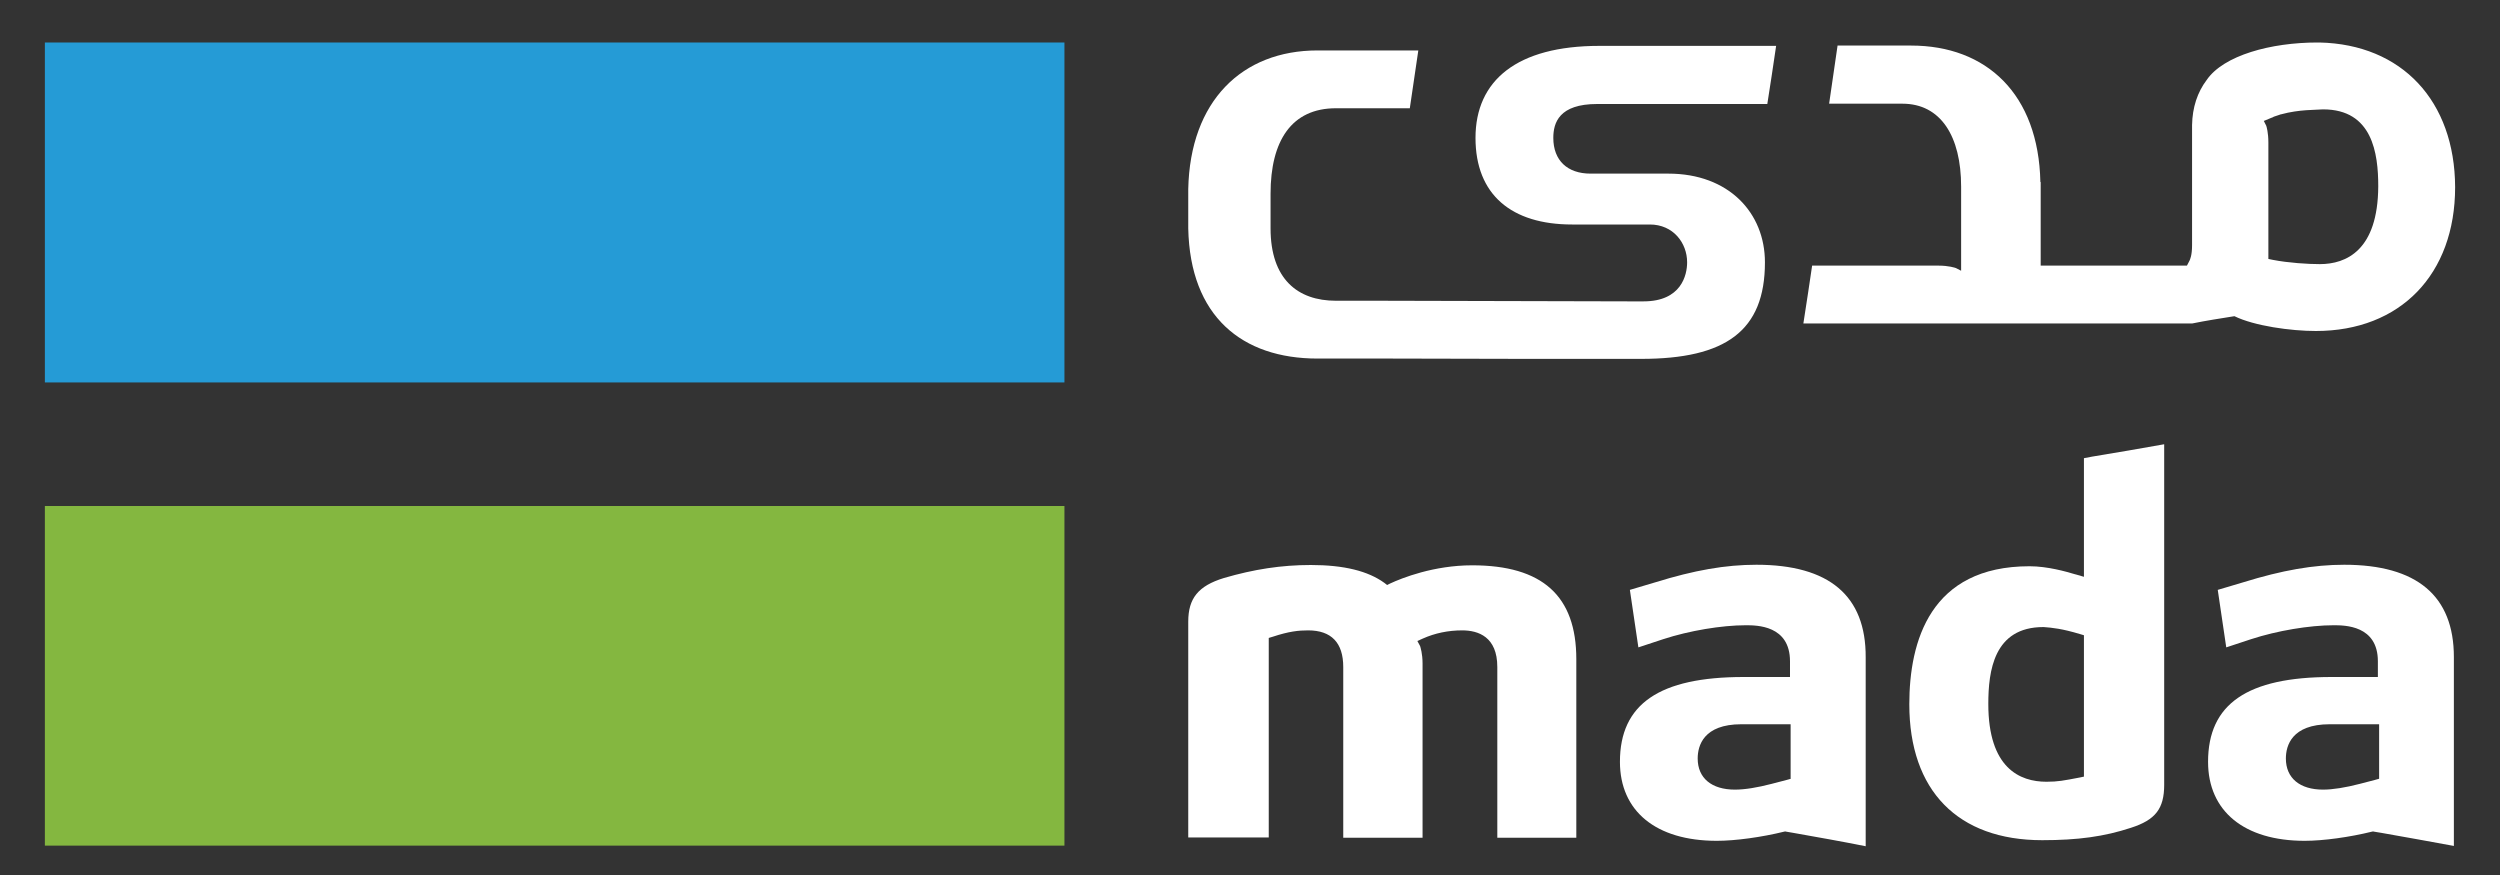
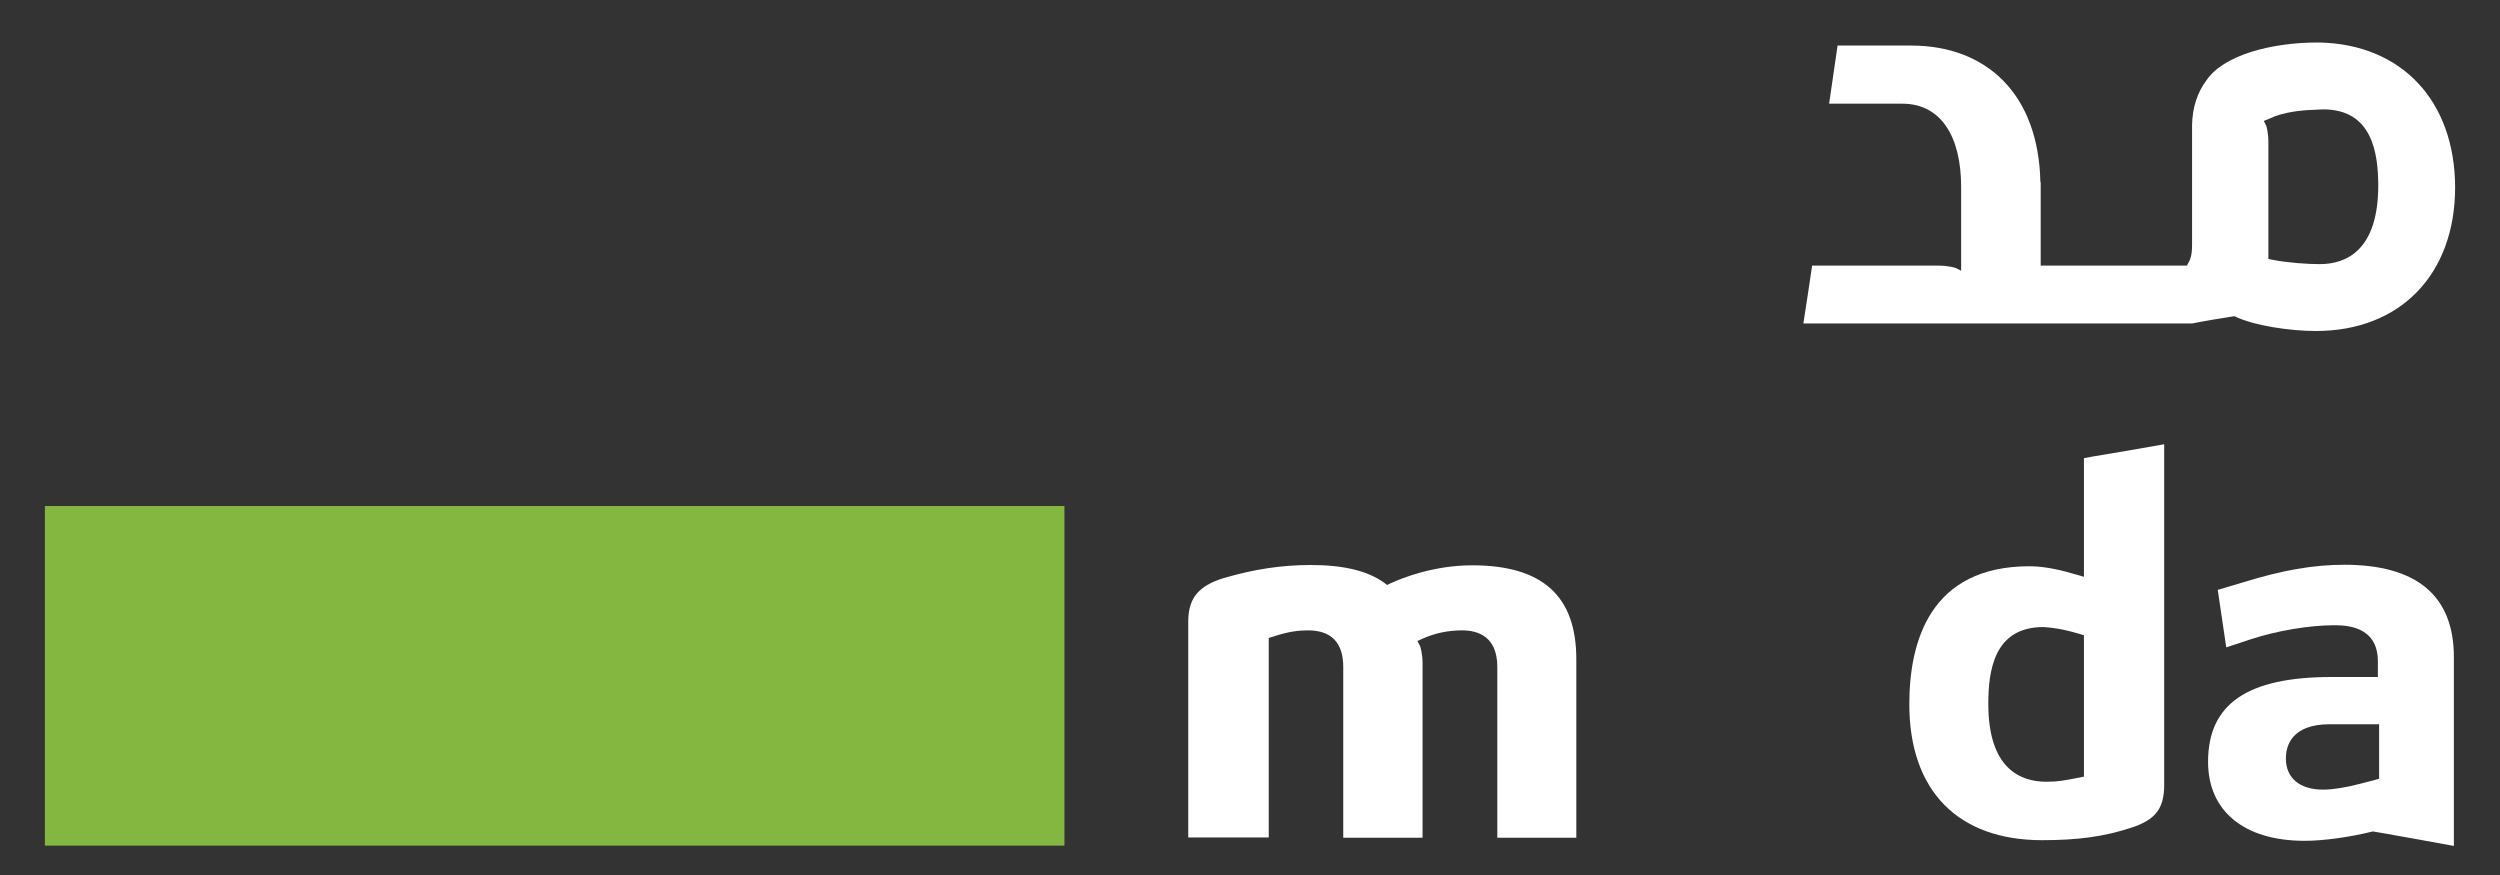
<svg xmlns="http://www.w3.org/2000/svg" width="40" height="14" viewBox="0 0 40 14" fill="none">
  <rect x="0" y="0" width="40" height="14" fill="#333333" stroke="none" />
  <path d="M17.031 8.096H0.718V13.53H17.031V8.096Z" fill="#84B740" />
-   <path d="M17.031 0.68H0.718V6.119H17.031V0.68Z" fill="#259BD6" />
  <path d="M33.343 12.426L33.271 12.441C33.019 12.489 32.927 12.508 32.743 12.508C32.317 12.508 31.813 12.29 31.813 11.264C31.813 10.736 31.9 10.033 32.694 10.033H32.699C32.835 10.043 32.99 10.058 33.28 10.145L33.343 10.164L33.343 12.426ZM33.474 7.306L33.343 7.331V9.229L33.227 9.195L33.193 9.186C33.063 9.147 32.762 9.06 32.472 9.06C30.883 9.06 30.549 10.261 30.549 11.268C30.549 12.649 31.324 13.443 32.675 13.443C33.247 13.443 33.668 13.385 34.094 13.245C34.487 13.119 34.627 12.939 34.627 12.557V7.108C34.249 7.176 33.857 7.243 33.474 7.306Z" fill="white" />
  <path d="M38.066 12.46L37.998 12.479L37.756 12.542C37.528 12.601 37.325 12.634 37.169 12.634C36.797 12.634 36.574 12.45 36.574 12.136C36.574 11.932 36.666 11.588 37.276 11.588H38.066V12.46H38.066ZM37.508 9.036C37.019 9.036 36.516 9.123 35.891 9.317L35.484 9.438L35.62 10.358L36.017 10.227C36.433 10.091 36.952 10.004 37.339 10.004C37.514 10.004 38.046 10.004 38.046 10.581V10.832H37.305C35.954 10.832 35.329 11.264 35.329 12.189C35.329 12.978 35.906 13.453 36.874 13.453C37.174 13.453 37.591 13.395 37.949 13.307L37.969 13.303L37.988 13.307L38.109 13.327C38.487 13.395 38.879 13.463 39.262 13.535V10.513C39.262 9.534 38.671 9.036 37.508 9.036Z" fill="white" />
-   <path d="M28.655 12.46L28.587 12.479L28.345 12.542C28.117 12.601 27.919 12.634 27.759 12.634C27.386 12.634 27.163 12.45 27.163 12.136C27.163 11.932 27.255 11.588 27.861 11.588H28.65V12.46H28.655ZM28.103 9.036C27.609 9.036 27.11 9.123 26.485 9.317L26.078 9.438L26.214 10.358L26.611 10.227C27.027 10.091 27.546 10.004 27.933 10.004C28.108 10.004 28.64 10.004 28.64 10.581V10.832H27.899C26.548 10.832 25.919 11.264 25.919 12.189C25.919 12.978 26.495 13.453 27.468 13.453C27.769 13.453 28.185 13.395 28.544 13.307L28.563 13.303L28.582 13.307L28.699 13.327C29.081 13.395 29.469 13.463 29.851 13.54V10.518C29.856 9.53 29.265 9.036 28.103 9.036Z" fill="white" />
  <path d="M23.555 9.045C22.94 9.045 22.431 9.248 22.242 9.336L22.194 9.36L22.15 9.326C21.889 9.137 21.506 9.04 20.973 9.04C20.503 9.04 20.063 9.108 19.583 9.248C19.172 9.374 19.012 9.573 19.012 9.946V13.399H20.3V10.207L20.363 10.188C20.625 10.101 20.78 10.086 20.93 10.086C21.303 10.086 21.492 10.285 21.492 10.672V13.404H22.761V10.619C22.761 10.454 22.727 10.357 22.722 10.338L22.678 10.256L22.765 10.217C22.959 10.13 23.172 10.086 23.395 10.086C23.652 10.086 23.957 10.188 23.957 10.672V13.404H25.221V10.546C25.221 9.534 24.678 9.045 23.555 9.045Z" fill="white" />
  <path d="M37.117 4.226C36.928 4.226 36.613 4.206 36.366 4.158L36.294 4.143V2.278C36.294 2.123 36.265 2.027 36.26 2.012L36.221 1.935L36.303 1.901C36.323 1.891 36.342 1.886 36.366 1.876L36.381 1.867C36.41 1.857 36.439 1.847 36.468 1.838C36.483 1.833 36.492 1.828 36.502 1.828C36.788 1.75 37.049 1.76 37.166 1.75H37.17C37.96 1.75 38.052 2.453 38.052 2.981C38.047 4.008 37.538 4.226 37.117 4.226ZM37.112 0.68C37.102 0.68 37.088 0.68 37.078 0.68C36.337 0.68 35.577 0.884 35.306 1.281C35.16 1.474 35.078 1.717 35.073 2.002V3.925C35.073 4.09 35.039 4.153 35.034 4.167L34.991 4.25H32.651V2.913H32.646C32.617 1.504 31.784 0.729 30.578 0.729H30.438H29.401C29.353 1.073 29.314 1.315 29.266 1.659H30.438C31.053 1.659 31.378 2.182 31.378 2.986V4.332L31.295 4.289C31.281 4.284 31.179 4.25 31.019 4.25H28.994C28.956 4.506 28.907 4.841 28.854 5.175H35.078C35.291 5.131 35.538 5.093 35.751 5.059C36.066 5.214 36.652 5.296 37.054 5.296C38.405 5.296 39.282 4.39 39.282 2.995C39.277 1.615 38.43 0.709 37.112 0.68Z" fill="white" />
-   <path d="M26.2 5.742H26.258C27.609 5.742 28.239 5.296 28.239 4.197C28.239 3.407 27.662 2.778 26.694 2.778H25.449C25.076 2.778 24.853 2.565 24.853 2.206C24.853 1.964 24.945 1.664 25.555 1.664H28.277C28.335 1.31 28.364 1.087 28.418 0.734H25.589C24.272 0.734 23.608 1.286 23.608 2.206C23.608 3.117 24.185 3.592 25.153 3.592H26.398C26.771 3.592 26.994 3.887 26.994 4.197C26.994 4.4 26.902 4.822 26.296 4.822H26.088L22.102 4.812H21.375C20.76 4.812 20.329 4.463 20.329 3.655V3.098C20.329 2.255 20.663 1.732 21.375 1.732H22.557C22.61 1.373 22.644 1.146 22.693 0.807H21.22H21.08C19.874 0.807 19.041 1.615 19.012 3.025V3.078V3.655C19.041 5.064 19.874 5.737 21.08 5.737H21.22H22.257L24.417 5.742H25.705L26.2 5.742Z" fill="white" />
</svg>